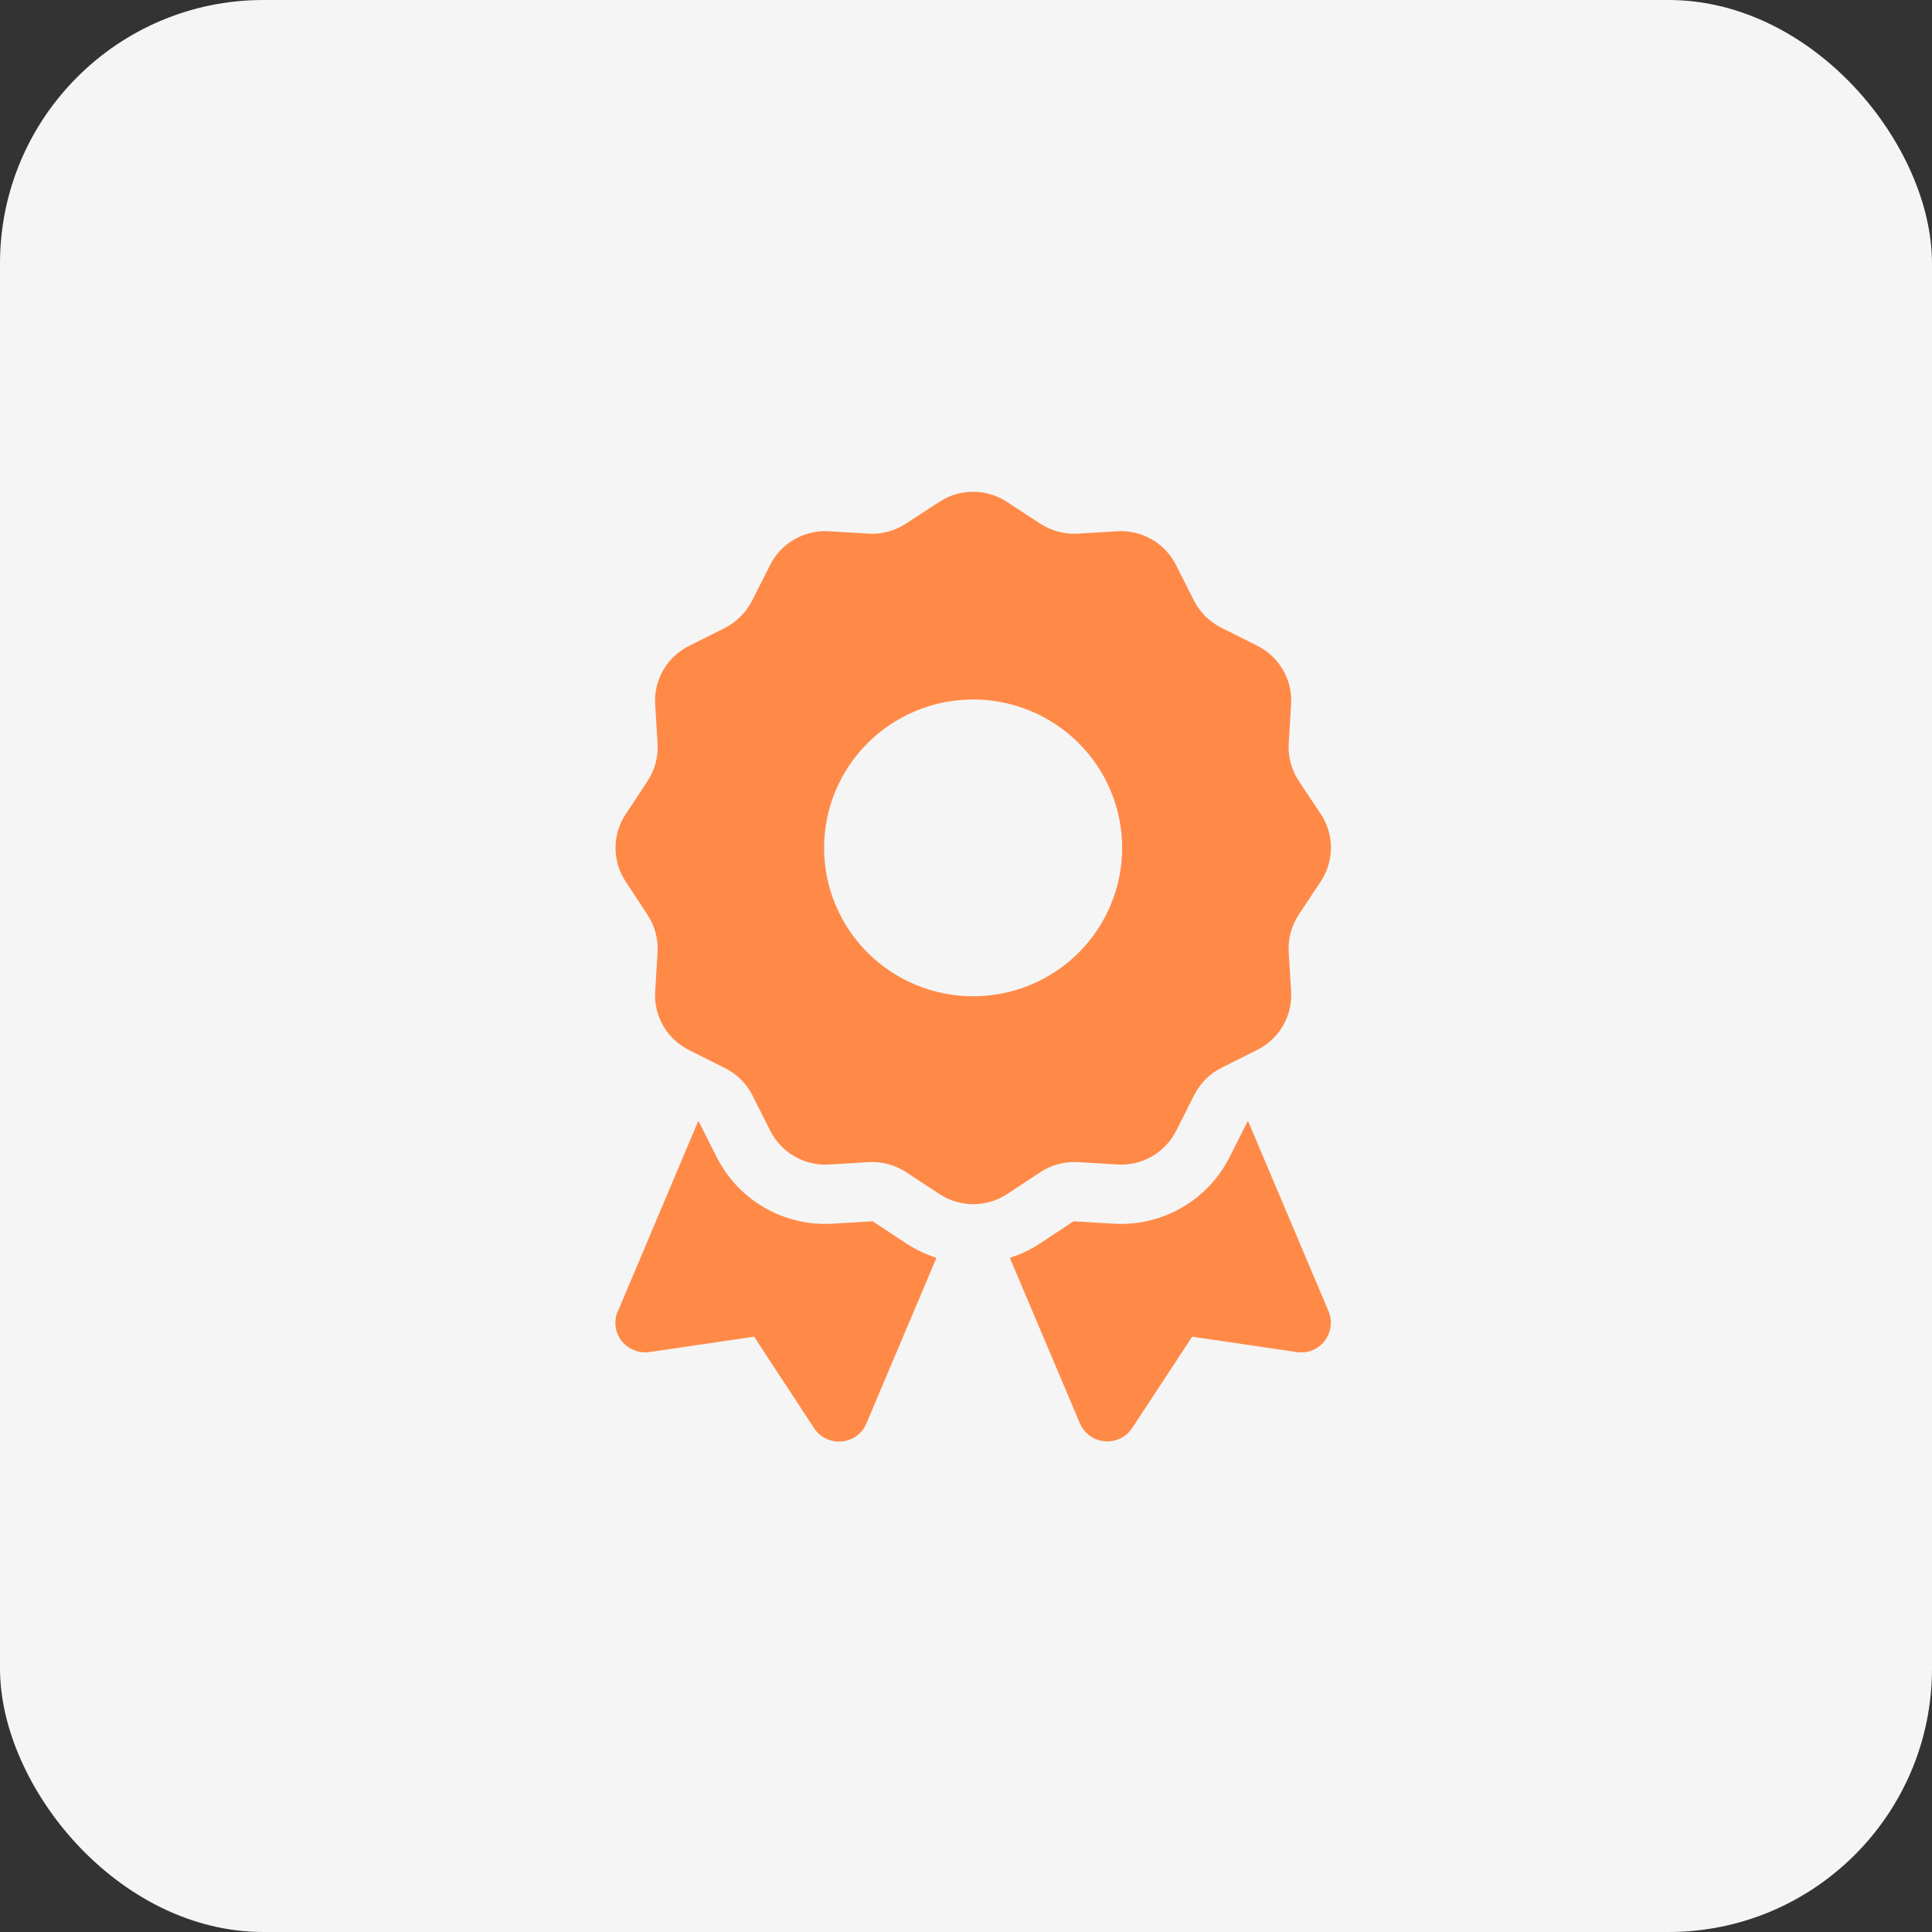
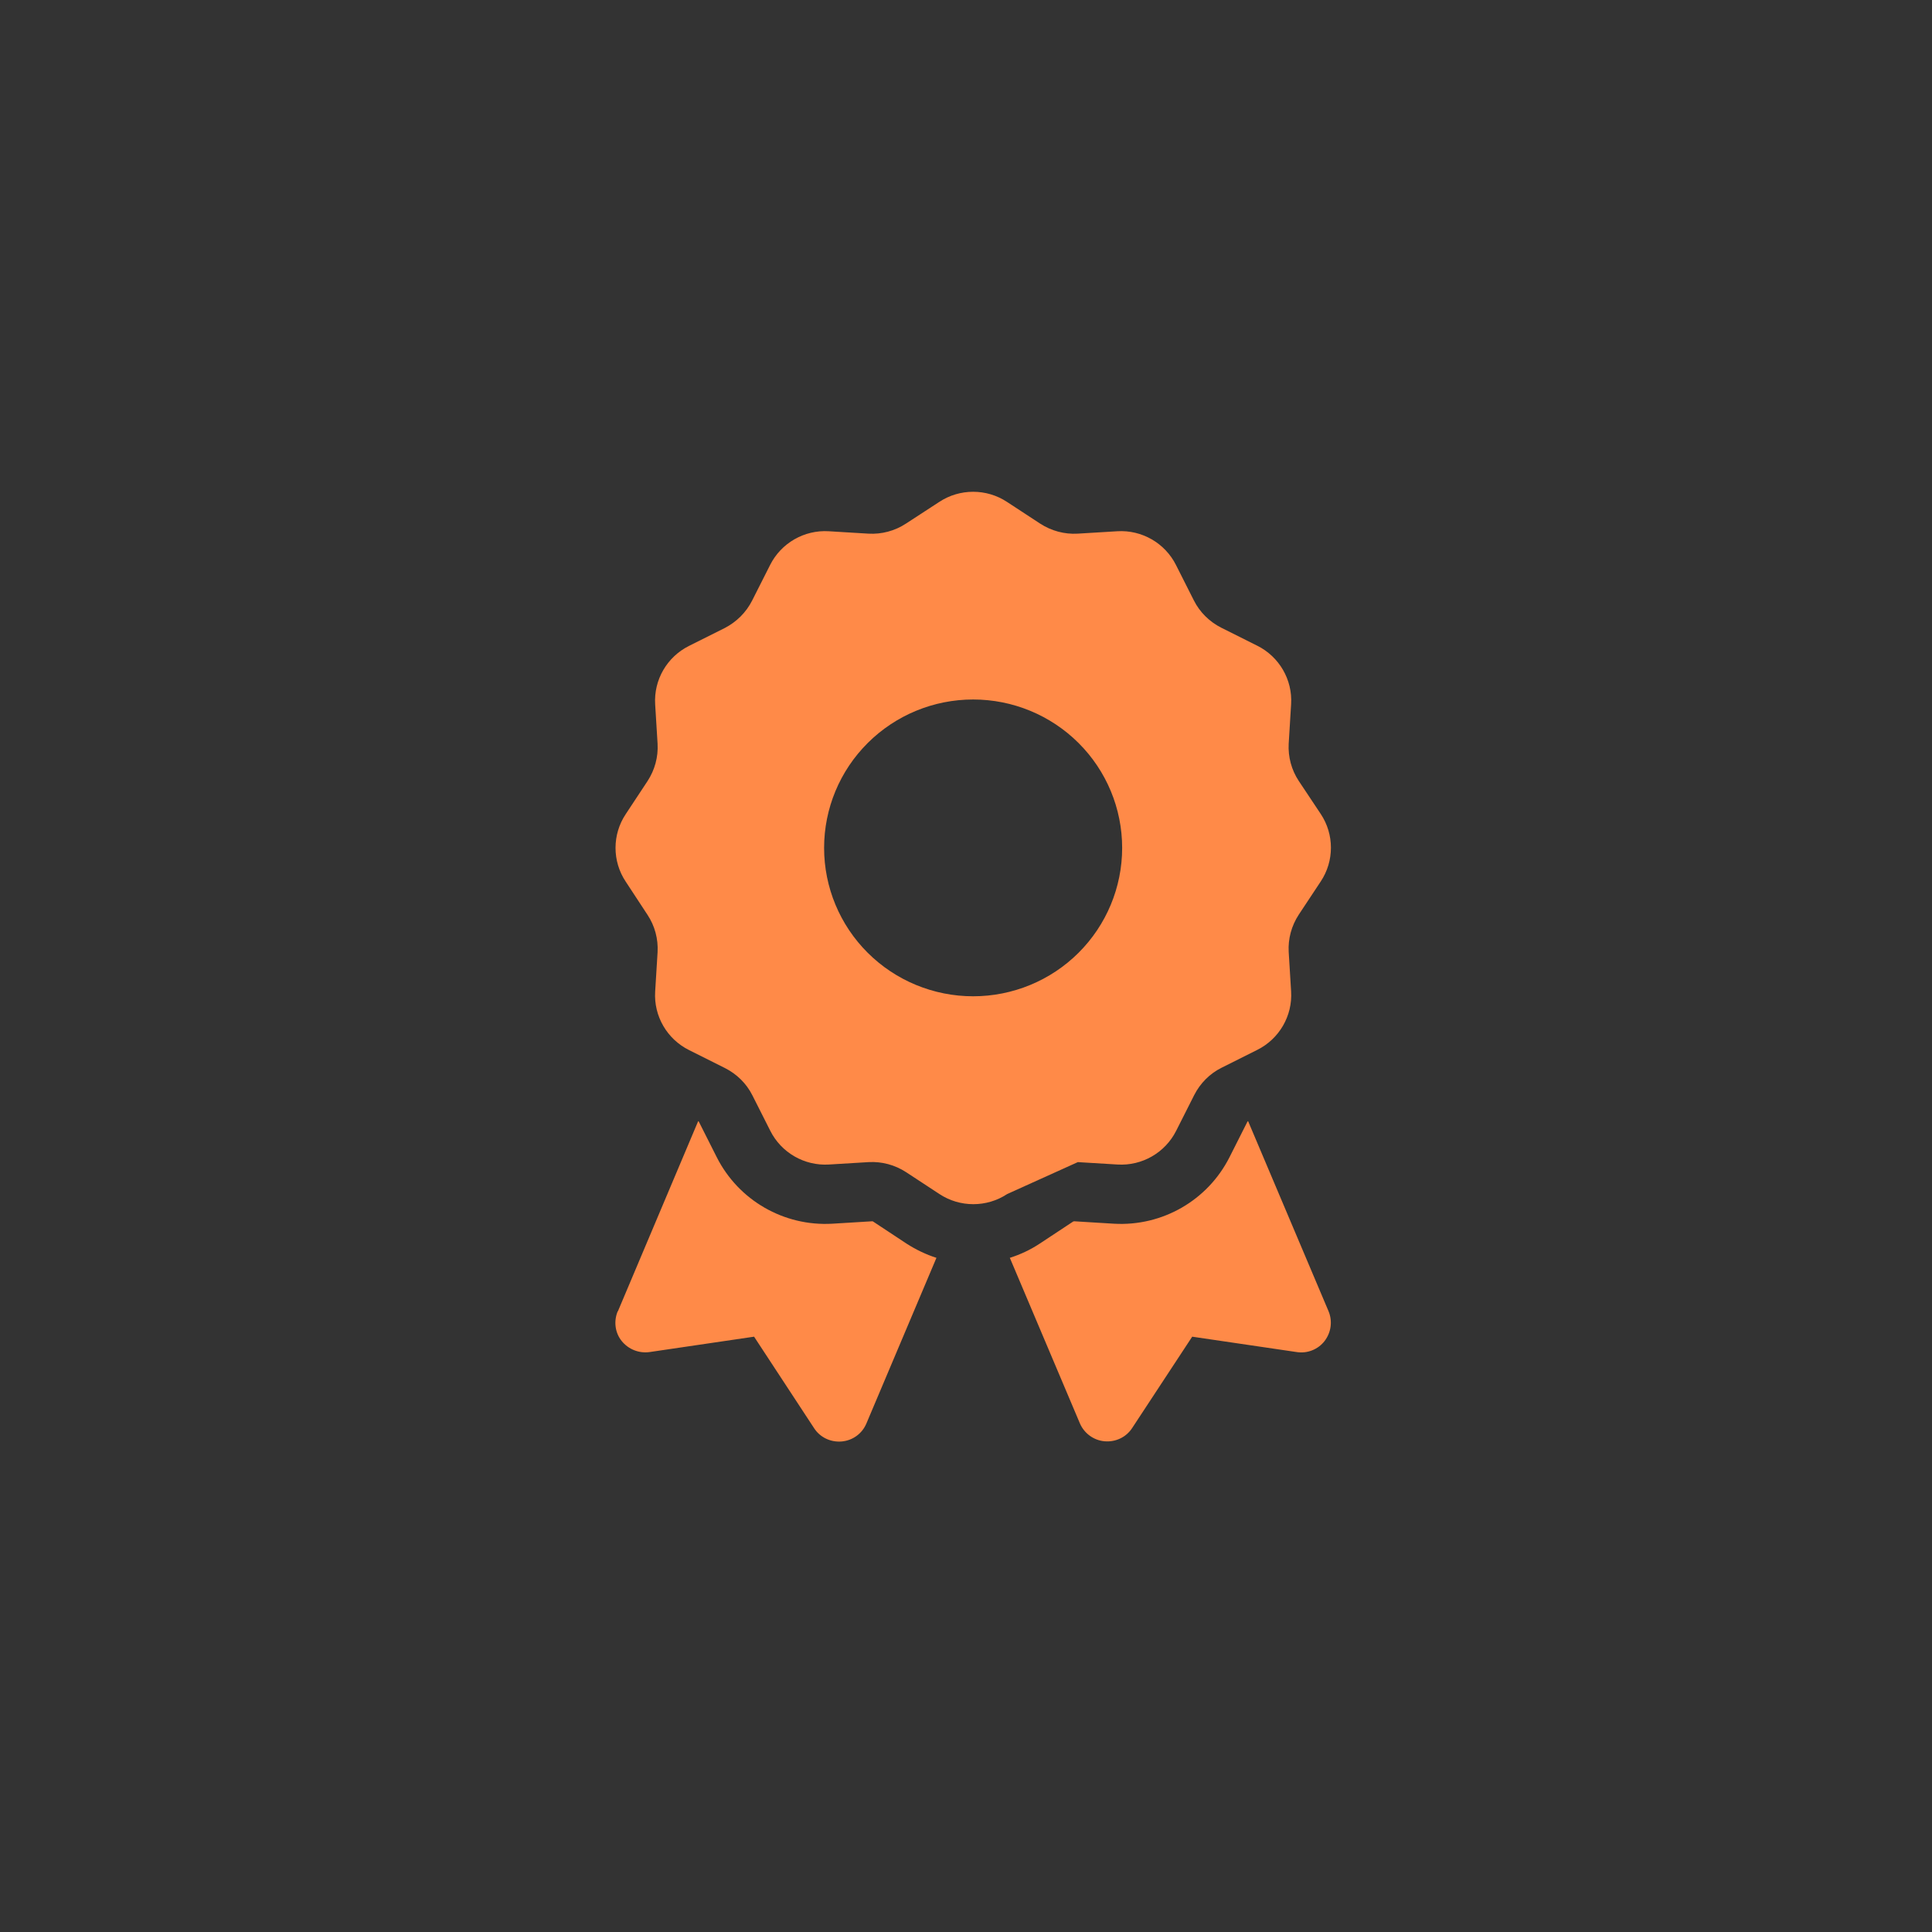
<svg xmlns="http://www.w3.org/2000/svg" width="110" height="110" viewBox="0 0 110 110" fill="none">
  <rect x="0" y="0" width="110" height="110" fill="#333333" stroke="none" />
  <g id="Group 190">
-     <rect id="Rectangle 8" width="110" height="110" rx="15" fill="#F5F5F5" />
-     <path id="Vector" d="M53.476 28.578C54.643 27.807 56.17 27.807 57.337 28.578L59.224 29.814C59.861 30.226 60.603 30.427 61.356 30.384L63.615 30.247C65.015 30.162 66.331 30.923 66.956 32.169L67.974 34.186C68.314 34.862 68.865 35.401 69.534 35.739L71.581 36.763C72.832 37.386 73.596 38.696 73.511 40.09L73.373 42.34C73.331 43.09 73.532 43.839 73.946 44.463L75.197 46.343C75.971 47.504 75.971 49.025 75.197 50.187L73.946 52.077C73.532 52.711 73.331 53.45 73.373 54.2L73.511 56.45C73.596 57.844 72.832 59.154 71.581 59.777L69.555 60.791C68.876 61.128 68.335 61.678 67.996 62.343L66.967 64.381C66.341 65.628 65.026 66.388 63.626 66.303L61.367 66.166C60.614 66.124 59.861 66.325 59.235 66.737L57.347 67.983C56.181 68.754 54.653 68.754 53.486 67.983L51.588 66.737C50.952 66.325 50.209 66.124 49.456 66.166L47.197 66.303C45.797 66.388 44.482 65.628 43.856 64.381L42.838 62.364C42.499 61.688 41.947 61.15 41.279 60.812L39.232 59.787C37.98 59.164 37.217 57.854 37.302 56.46L37.44 54.211C37.482 53.461 37.281 52.711 36.867 52.088L35.626 50.197C34.852 49.036 34.852 47.515 35.626 46.353L36.867 44.473C37.281 43.839 37.482 43.1 37.44 42.35L37.302 40.101C37.217 38.707 37.98 37.397 39.232 36.774L41.258 35.76C41.937 35.411 42.488 34.862 42.827 34.186L43.846 32.169C44.471 30.923 45.786 30.162 47.187 30.247L49.446 30.384C50.199 30.427 50.952 30.226 51.578 29.814L53.476 28.578ZM63.891 48.275C63.891 46.034 62.997 43.885 61.406 42.301C59.815 40.716 57.657 39.826 55.406 39.826C53.156 39.826 50.998 40.716 49.407 42.301C47.815 43.885 46.921 46.034 46.921 48.275C46.921 50.516 47.815 52.665 49.407 54.25C50.998 55.834 53.156 56.724 55.406 56.724C57.657 56.724 59.815 55.834 61.406 54.25C62.997 52.665 63.891 50.516 63.891 48.275ZM35.181 74.658L39.752 63.832C39.773 63.843 39.783 63.853 39.794 63.874L40.812 65.892C42.053 68.342 44.63 69.831 47.388 69.673L49.647 69.535C49.668 69.535 49.7 69.535 49.721 69.556L51.609 70.803C52.15 71.151 52.723 71.426 53.317 71.616L49.329 81.047C49.085 81.628 48.544 82.019 47.918 82.072C47.293 82.124 46.688 81.839 46.349 81.311L42.934 76.105L36.983 76.981C36.379 77.066 35.774 76.823 35.393 76.347C35.011 75.872 34.937 75.217 35.17 74.658H35.181ZM61.483 81.037L57.496 71.616C58.09 71.426 58.662 71.162 59.203 70.803L61.091 69.556C61.112 69.546 61.133 69.535 61.165 69.535L63.424 69.673C66.182 69.831 68.759 68.342 70 65.892L71.018 63.874C71.029 63.853 71.04 63.843 71.061 63.832L75.643 74.658C75.876 75.217 75.791 75.862 75.42 76.347C75.049 76.833 74.433 77.076 73.829 76.981L67.879 76.105L64.464 81.301C64.124 81.829 63.52 82.114 62.894 82.061C62.268 82.008 61.727 81.607 61.483 81.037Z" fill="#FF8A48" />
+     <path id="Vector" d="M53.476 28.578C54.643 27.807 56.17 27.807 57.337 28.578L59.224 29.814C59.861 30.226 60.603 30.427 61.356 30.384L63.615 30.247C65.015 30.162 66.331 30.923 66.956 32.169L67.974 34.186C68.314 34.862 68.865 35.401 69.534 35.739L71.581 36.763C72.832 37.386 73.596 38.696 73.511 40.09L73.373 42.34C73.331 43.09 73.532 43.839 73.946 44.463L75.197 46.343C75.971 47.504 75.971 49.025 75.197 50.187L73.946 52.077C73.532 52.711 73.331 53.45 73.373 54.2L73.511 56.45C73.596 57.844 72.832 59.154 71.581 59.777L69.555 60.791C68.876 61.128 68.335 61.678 67.996 62.343L66.967 64.381C66.341 65.628 65.026 66.388 63.626 66.303L61.367 66.166L57.347 67.983C56.181 68.754 54.653 68.754 53.486 67.983L51.588 66.737C50.952 66.325 50.209 66.124 49.456 66.166L47.197 66.303C45.797 66.388 44.482 65.628 43.856 64.381L42.838 62.364C42.499 61.688 41.947 61.15 41.279 60.812L39.232 59.787C37.98 59.164 37.217 57.854 37.302 56.46L37.44 54.211C37.482 53.461 37.281 52.711 36.867 52.088L35.626 50.197C34.852 49.036 34.852 47.515 35.626 46.353L36.867 44.473C37.281 43.839 37.482 43.1 37.44 42.35L37.302 40.101C37.217 38.707 37.98 37.397 39.232 36.774L41.258 35.76C41.937 35.411 42.488 34.862 42.827 34.186L43.846 32.169C44.471 30.923 45.786 30.162 47.187 30.247L49.446 30.384C50.199 30.427 50.952 30.226 51.578 29.814L53.476 28.578ZM63.891 48.275C63.891 46.034 62.997 43.885 61.406 42.301C59.815 40.716 57.657 39.826 55.406 39.826C53.156 39.826 50.998 40.716 49.407 42.301C47.815 43.885 46.921 46.034 46.921 48.275C46.921 50.516 47.815 52.665 49.407 54.25C50.998 55.834 53.156 56.724 55.406 56.724C57.657 56.724 59.815 55.834 61.406 54.25C62.997 52.665 63.891 50.516 63.891 48.275ZM35.181 74.658L39.752 63.832C39.773 63.843 39.783 63.853 39.794 63.874L40.812 65.892C42.053 68.342 44.63 69.831 47.388 69.673L49.647 69.535C49.668 69.535 49.7 69.535 49.721 69.556L51.609 70.803C52.15 71.151 52.723 71.426 53.317 71.616L49.329 81.047C49.085 81.628 48.544 82.019 47.918 82.072C47.293 82.124 46.688 81.839 46.349 81.311L42.934 76.105L36.983 76.981C36.379 77.066 35.774 76.823 35.393 76.347C35.011 75.872 34.937 75.217 35.17 74.658H35.181ZM61.483 81.037L57.496 71.616C58.09 71.426 58.662 71.162 59.203 70.803L61.091 69.556C61.112 69.546 61.133 69.535 61.165 69.535L63.424 69.673C66.182 69.831 68.759 68.342 70 65.892L71.018 63.874C71.029 63.853 71.04 63.843 71.061 63.832L75.643 74.658C75.876 75.217 75.791 75.862 75.42 76.347C75.049 76.833 74.433 77.076 73.829 76.981L67.879 76.105L64.464 81.301C64.124 81.829 63.52 82.114 62.894 82.061C62.268 82.008 61.727 81.607 61.483 81.037Z" fill="#FF8A48" />
  </g>
</svg>